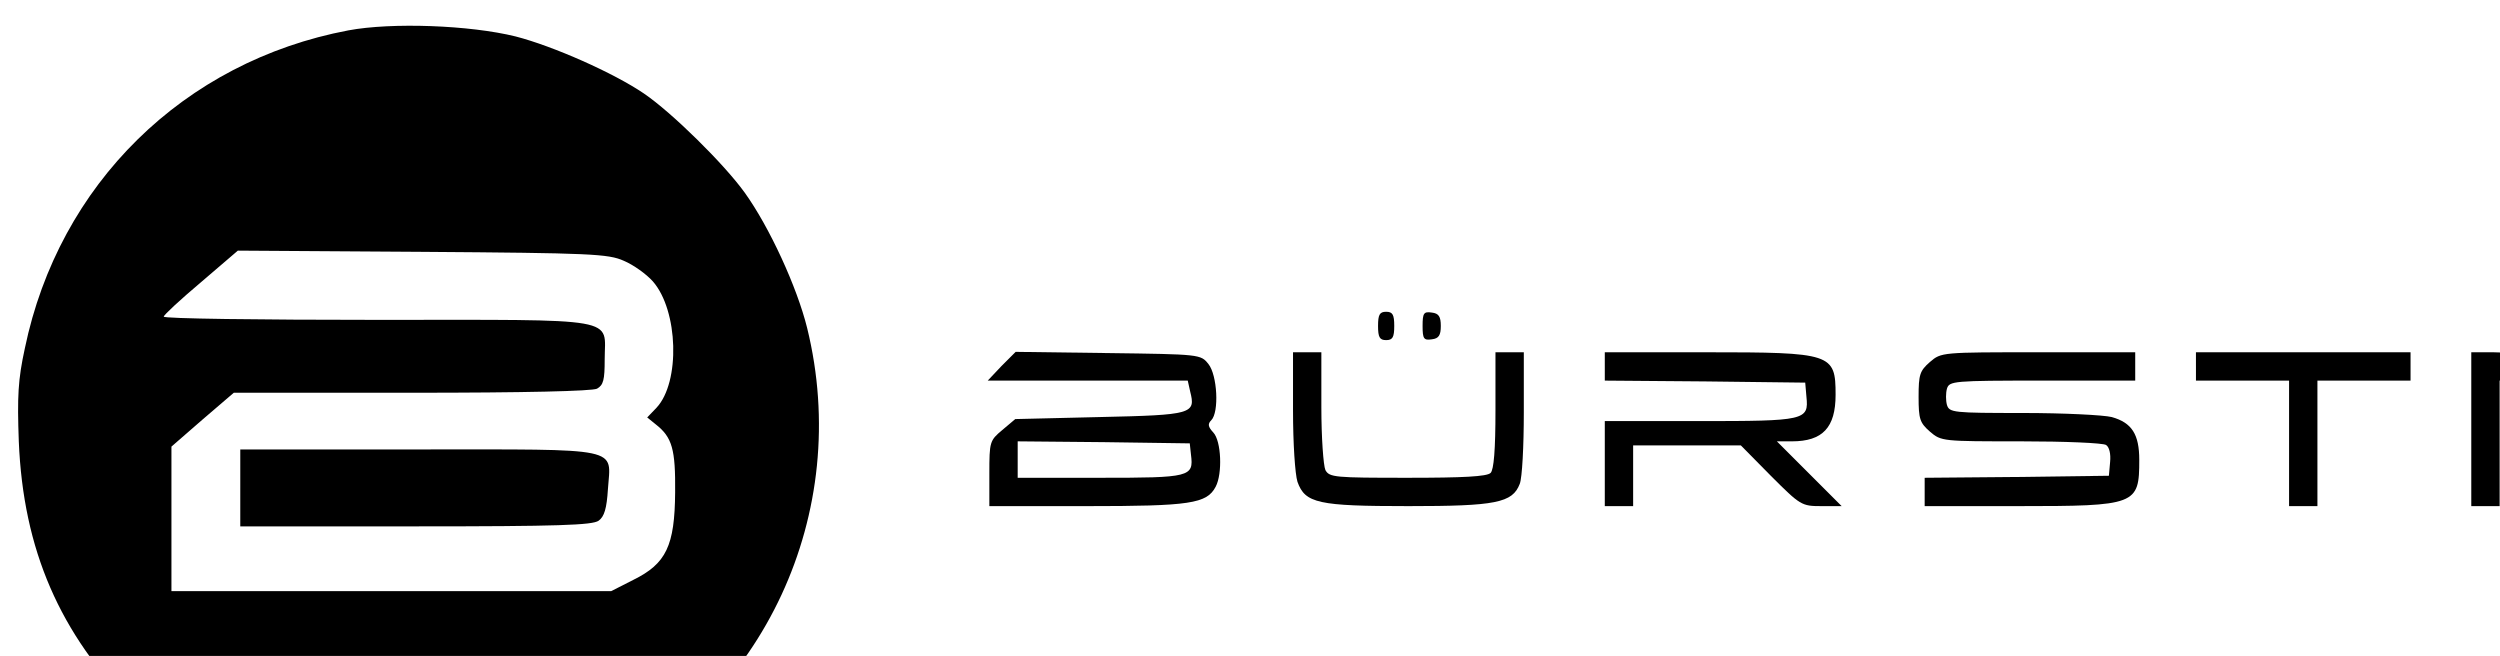
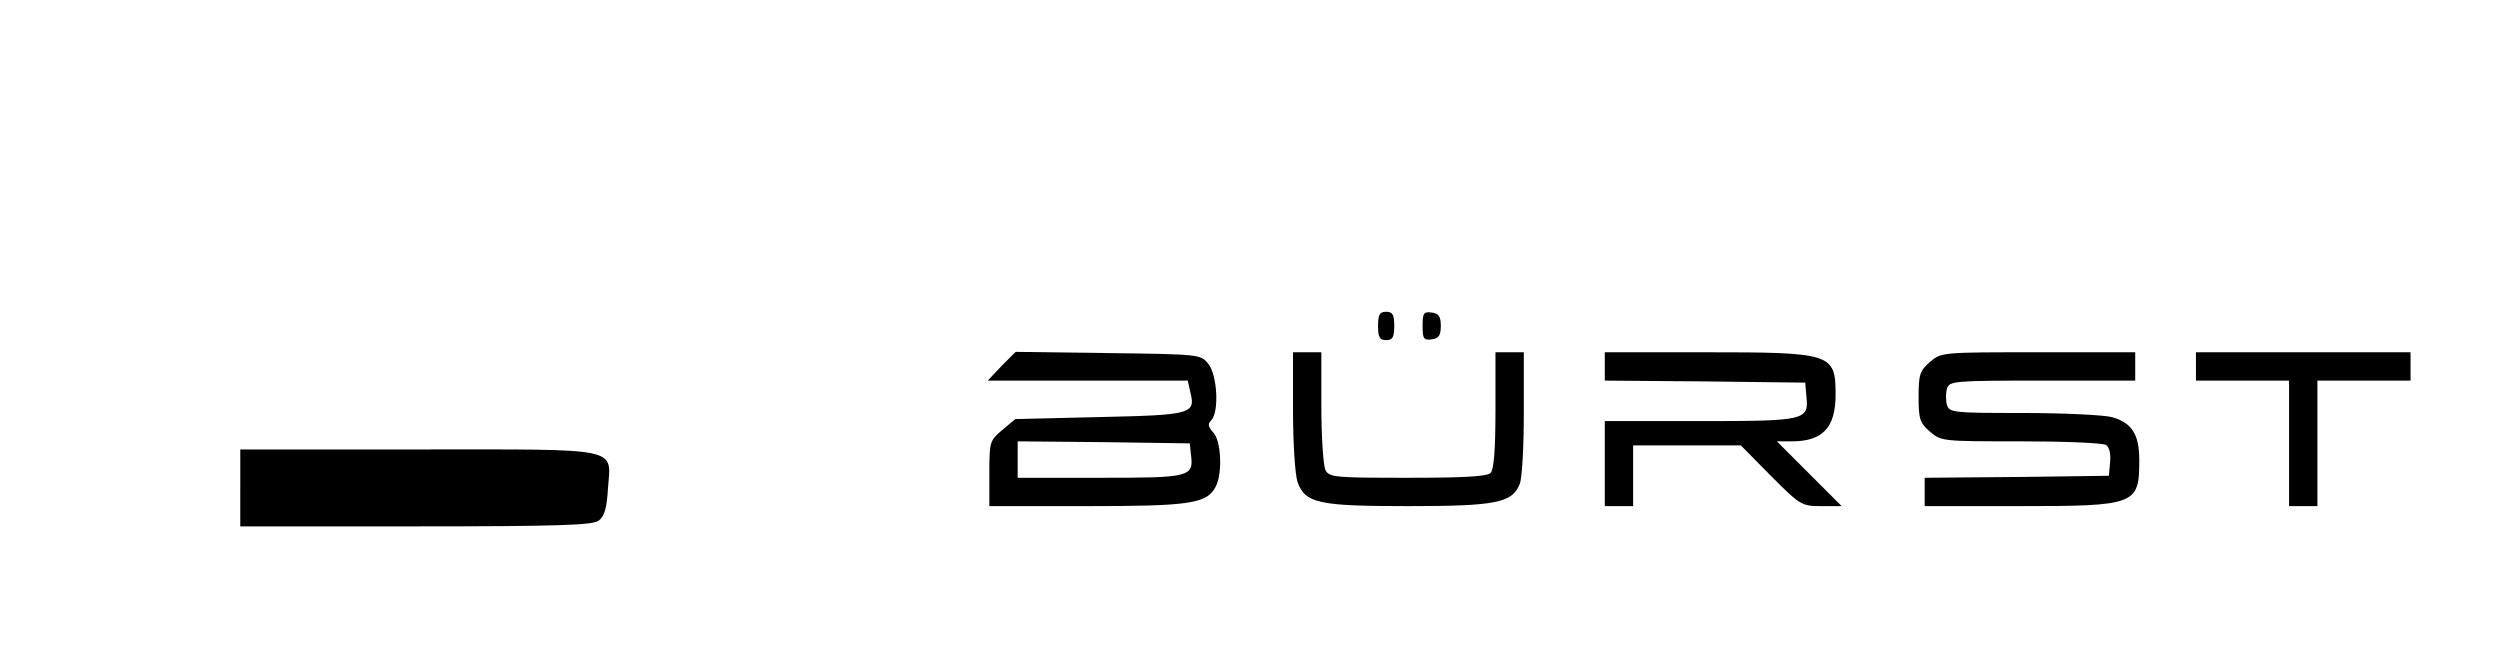
<svg xmlns="http://www.w3.org/2000/svg" viewBox="1 0 823 216" width="202" height="53" preserveAspectRatio="xMidYMid meet">
  <svg version="1.0" width="826pt" height="216pt" viewBox="0 0 826 216" preserveAspectRatio="xMidYMid meet">
    <g transform="translate(0,216) scale(0.1,-0.1)" fill="#000000" stroke="none">
-       <path d="M867 2085 c-407 -77 -715 -380 -799 -785 -17 -78 -19 -119 -15 -230 11 -268 101 -475 286 -661 126 -126 277 -213 451 -261 73 -20 108 -23 250 -23 197 0 277 17 435 95 419 205 637 674 525 1130 -25 101 -93 249 -154 334 -51 71 -180 198 -249 245 -75 51 -224 117 -317 141 -113 28 -306 35 -413 15z m680 -569 c24 -10 56 -33 72 -51 63 -72 68 -249 9 -312 l-23 -24 21 -17 c41 -32 49 -62 48 -168 -1 -132 -22 -176 -103 -216 l-55 -28 -543 0 -543 0 0 179 0 178 77 67 77 66 438 0 c284 0 446 4 459 10 16 9 19 22 19 72 0 106 48 98 -562 98 -290 0 -528 3 -527 8 0 4 41 42 92 85 l91 78 456 -3 c416 -3 459 -5 497 -22z" />
      <path d="M600 955 l0 -95 433 0 c352 0 437 3 452 14 14 10 20 30 23 78 7 105 42 98 -469 98 l-439 0 0 -95z" />
      <path d="M3410 1355 c0 -28 4 -35 20 -35 16 0 20 7 20 35 0 28 -4 35 -20 35 -16 0 -20 -7 -20 -35z" />
      <path d="M3520 1355 c0 -32 3 -36 23 -33 17 2 22 10 22 33 0 23 -5 31 -22 33 -20 3 -23 -1 -23 -33z" />
      <path d="M2480 1256 l-34 -36 247 0 247 0 6 -27 c14 -55 6 -58 -223 -63 l-209 -5 -32 -27 c-31 -26 -32 -29 -32 -107 l0 -81 240 0 c256 0 297 6 319 48 17 32 14 113 -6 134 -13 14 -14 21 -5 30 20 20 15 112 -7 139 -19 24 -21 24 -248 27 l-228 3 -35 -35z m468 -219 c7 -55 -2 -57 -224 -57 l-204 0 0 45 0 45 213 -2 212 -3 3 -28z" />
      <path d="M3200 1146 c0 -81 5 -157 11 -176 19 -53 51 -60 274 -60 216 0 257 8 275 55 6 15 10 94 10 176 l0 149 -35 0 -35 0 0 -143 c0 -98 -4 -147 -12 -155 -9 -9 -68 -12 -205 -12 -180 0 -193 1 -203 19 -5 11 -10 81 -10 155 l0 136 -35 0 -35 0 0 -144z" />
      <path d="M3970 1255 l0 -35 248 -2 247 -3 3 -35 c6 -58 -3 -60 -265 -60 l-233 0 0 -105 0 -105 35 0 35 0 0 75 0 75 133 0 133 0 74 -75 c73 -73 76 -75 125 -75 l50 0 -80 80 -80 80 37 0 c76 0 108 34 108 115 0 102 -9 105 -320 105 l-250 0 0 -35z" />
      <path d="M4773 1266 c-25 -22 -28 -31 -28 -86 0 -55 3 -64 28 -86 28 -24 31 -24 225 -24 108 0 203 -4 210 -9 8 -5 12 -22 10 -42 l-3 -34 -227 -3 -228 -2 0 -35 0 -35 230 0 c293 0 300 3 300 114 0 63 -18 92 -68 106 -20 5 -119 10 -219 10 -173 0 -182 1 -188 20 -3 11 -3 29 0 40 6 19 15 20 236 20 l229 0 0 35 0 35 -239 0 c-239 0 -240 0 -268 -24z" />
      <path d="M5430 1255 l0 -35 115 0 115 0 0 -155 0 -155 35 0 35 0 0 155 0 155 115 0 115 0 0 35 0 35 -265 0 -265 0 0 -35z" />
-       <path d="M6110 1100 l0 -190 35 0 35 0 0 155 0 155 24 0 c18 0 53 -33 146 -137 67 -76 136 -146 153 -155 20 -11 53 -18 89 -18 l58 0 0 190 0 190 -35 0 -35 0 0 -155 0 -155 -24 0 c-17 0 -56 37 -156 146 -72 80 -143 149 -157 155 -13 5 -49 9 -79 9 l-54 0 0 -190z" />
      <path d="M6884 1276 c-17 -8 -34 -21 -38 -31 -8 -21 -8 -268 0 -290 15 -39 53 -45 294 -45 l231 0 -3 33 -3 32 -225 5 -225 5 -3 43 -3 42 225 0 226 0 0 35 0 35 -226 0 -225 0 3 38 3 37 223 3 222 2 0 35 0 35 -222 0 c-165 -1 -231 -4 -254 -14z" />
      <path d="M7572 1258 l3 -33 245 -5 245 -5 3 -41 c3 -36 0 -42 -20 -48 -13 -3 -125 -6 -250 -6 l-228 0 0 -105 0 -105 35 0 35 0 0 75 0 75 133 0 133 0 74 -75 c73 -73 76 -75 125 -75 l50 0 -80 80 -80 80 38 0 c44 0 92 22 101 45 3 9 6 38 6 65 0 108 -6 110 -320 110 l-251 0 3 -32z" />
    </g>
  </svg>
</svg>